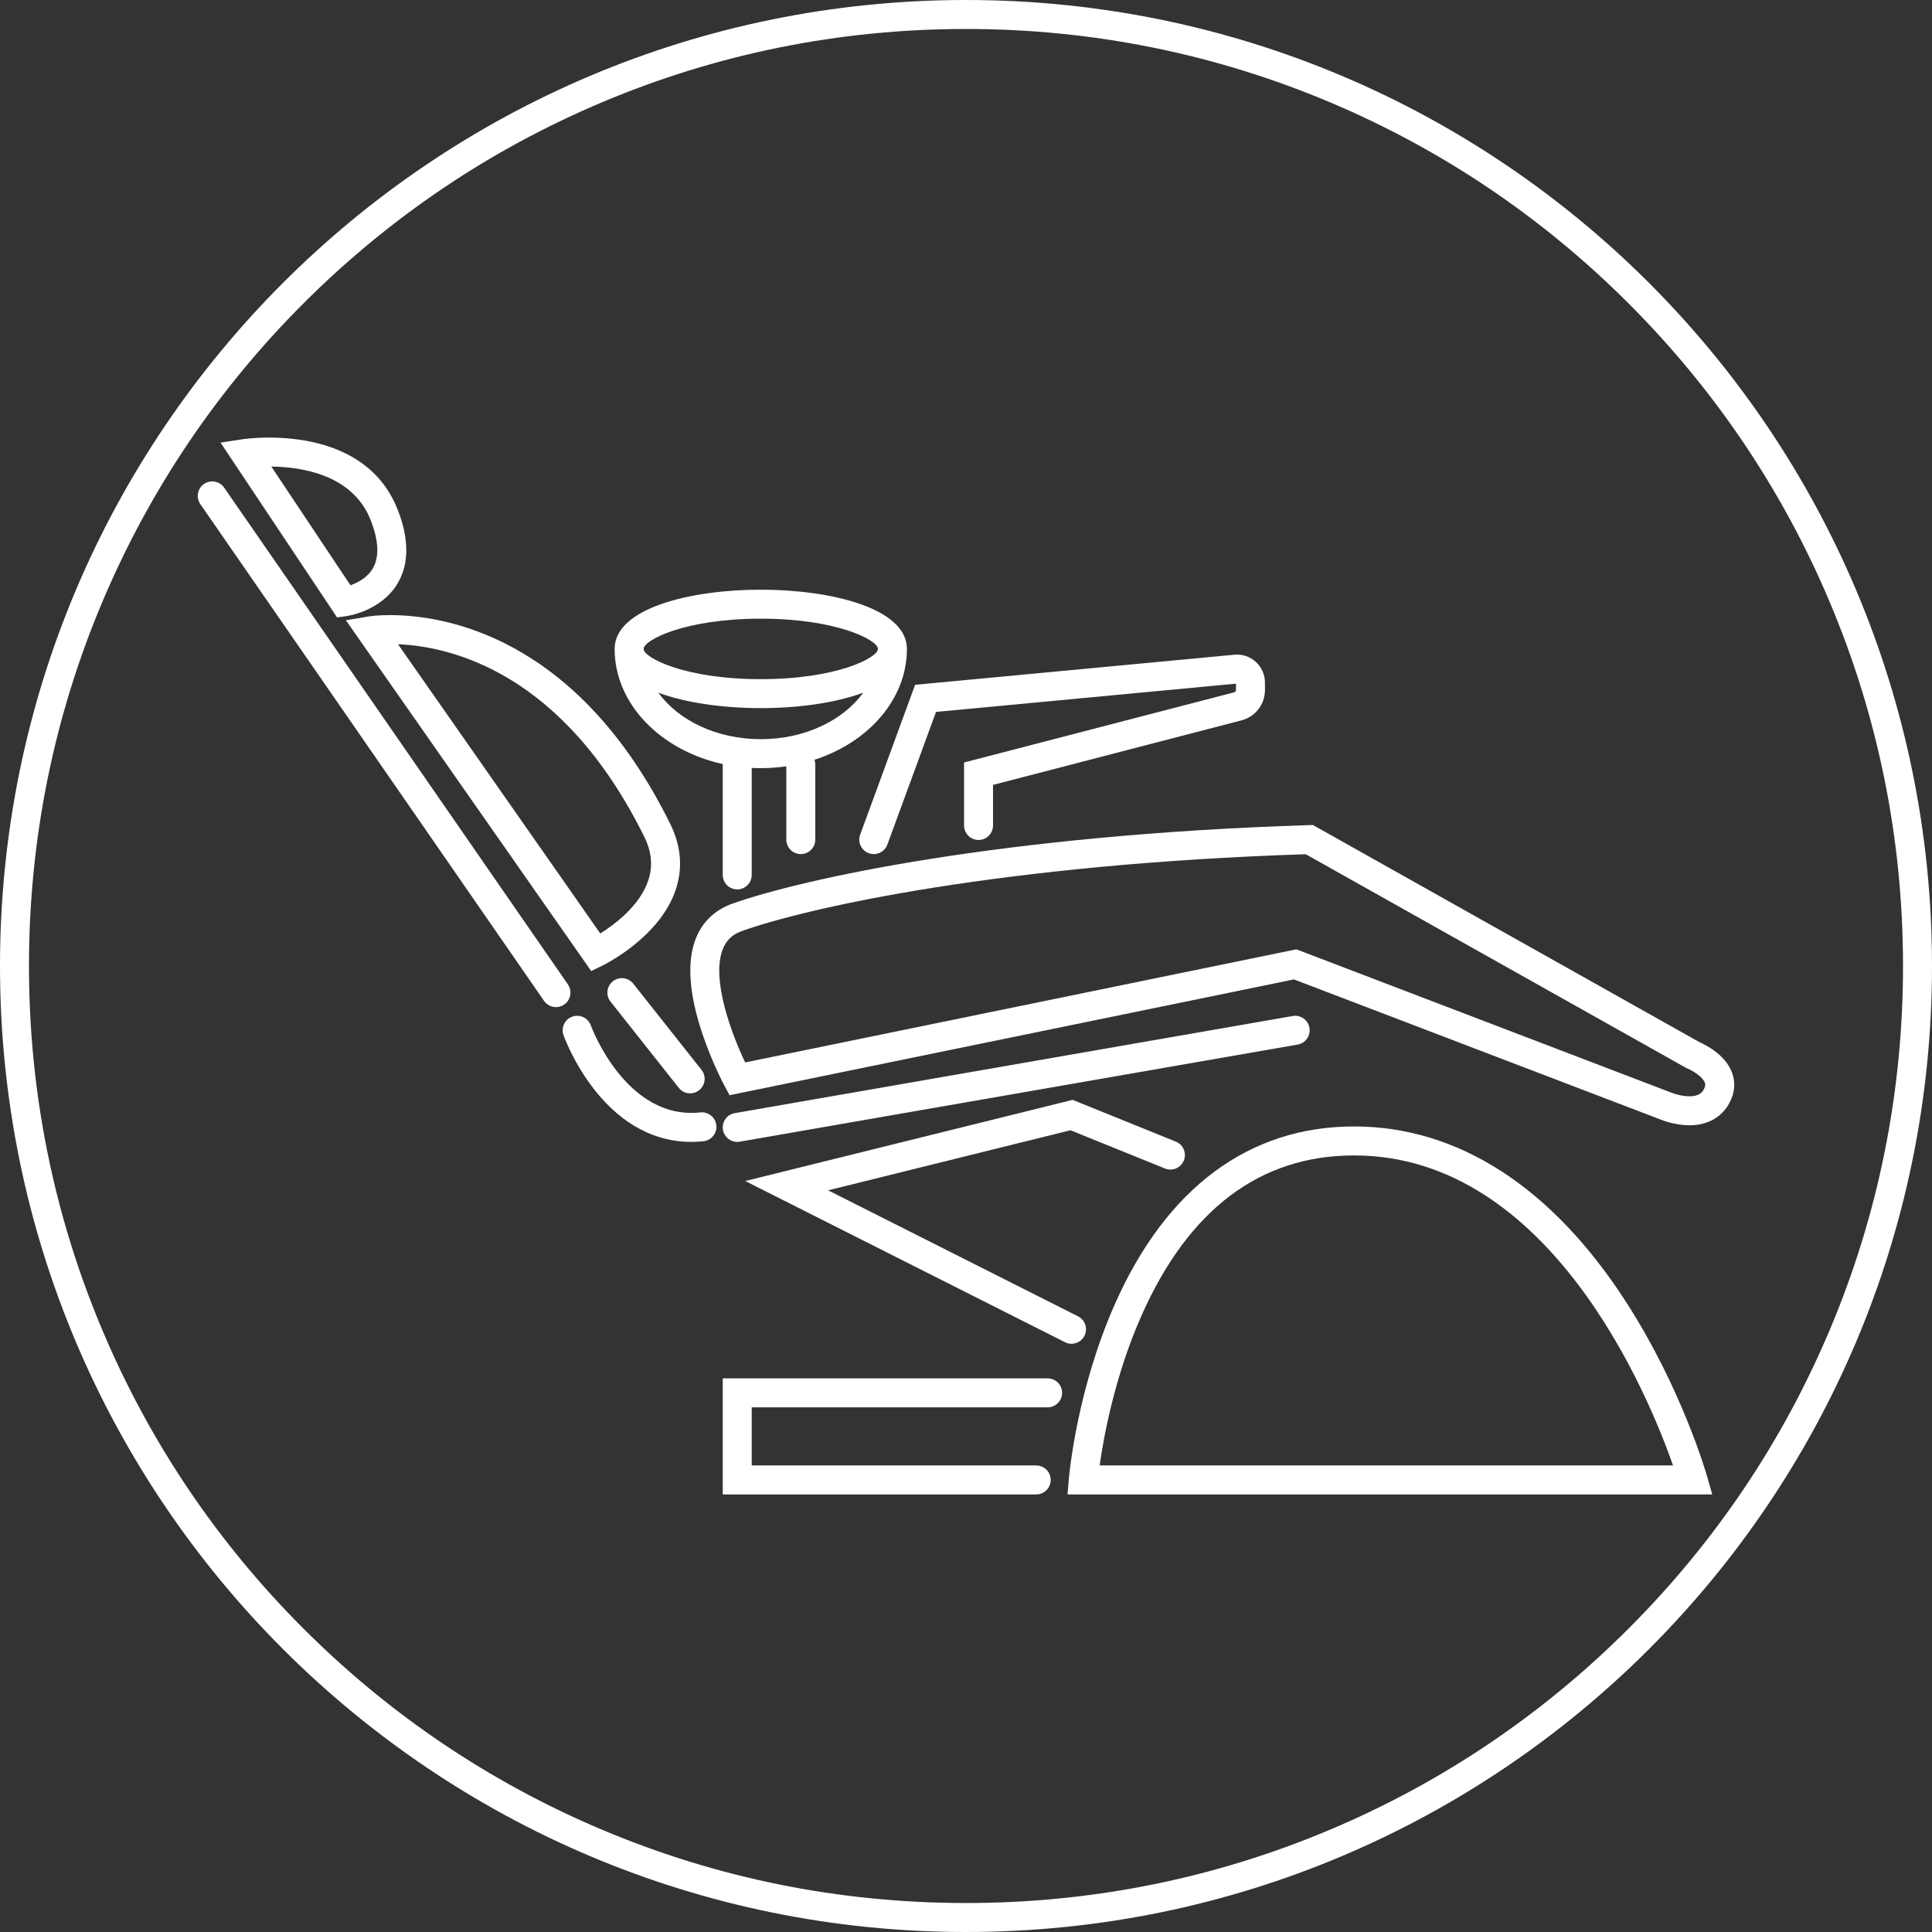
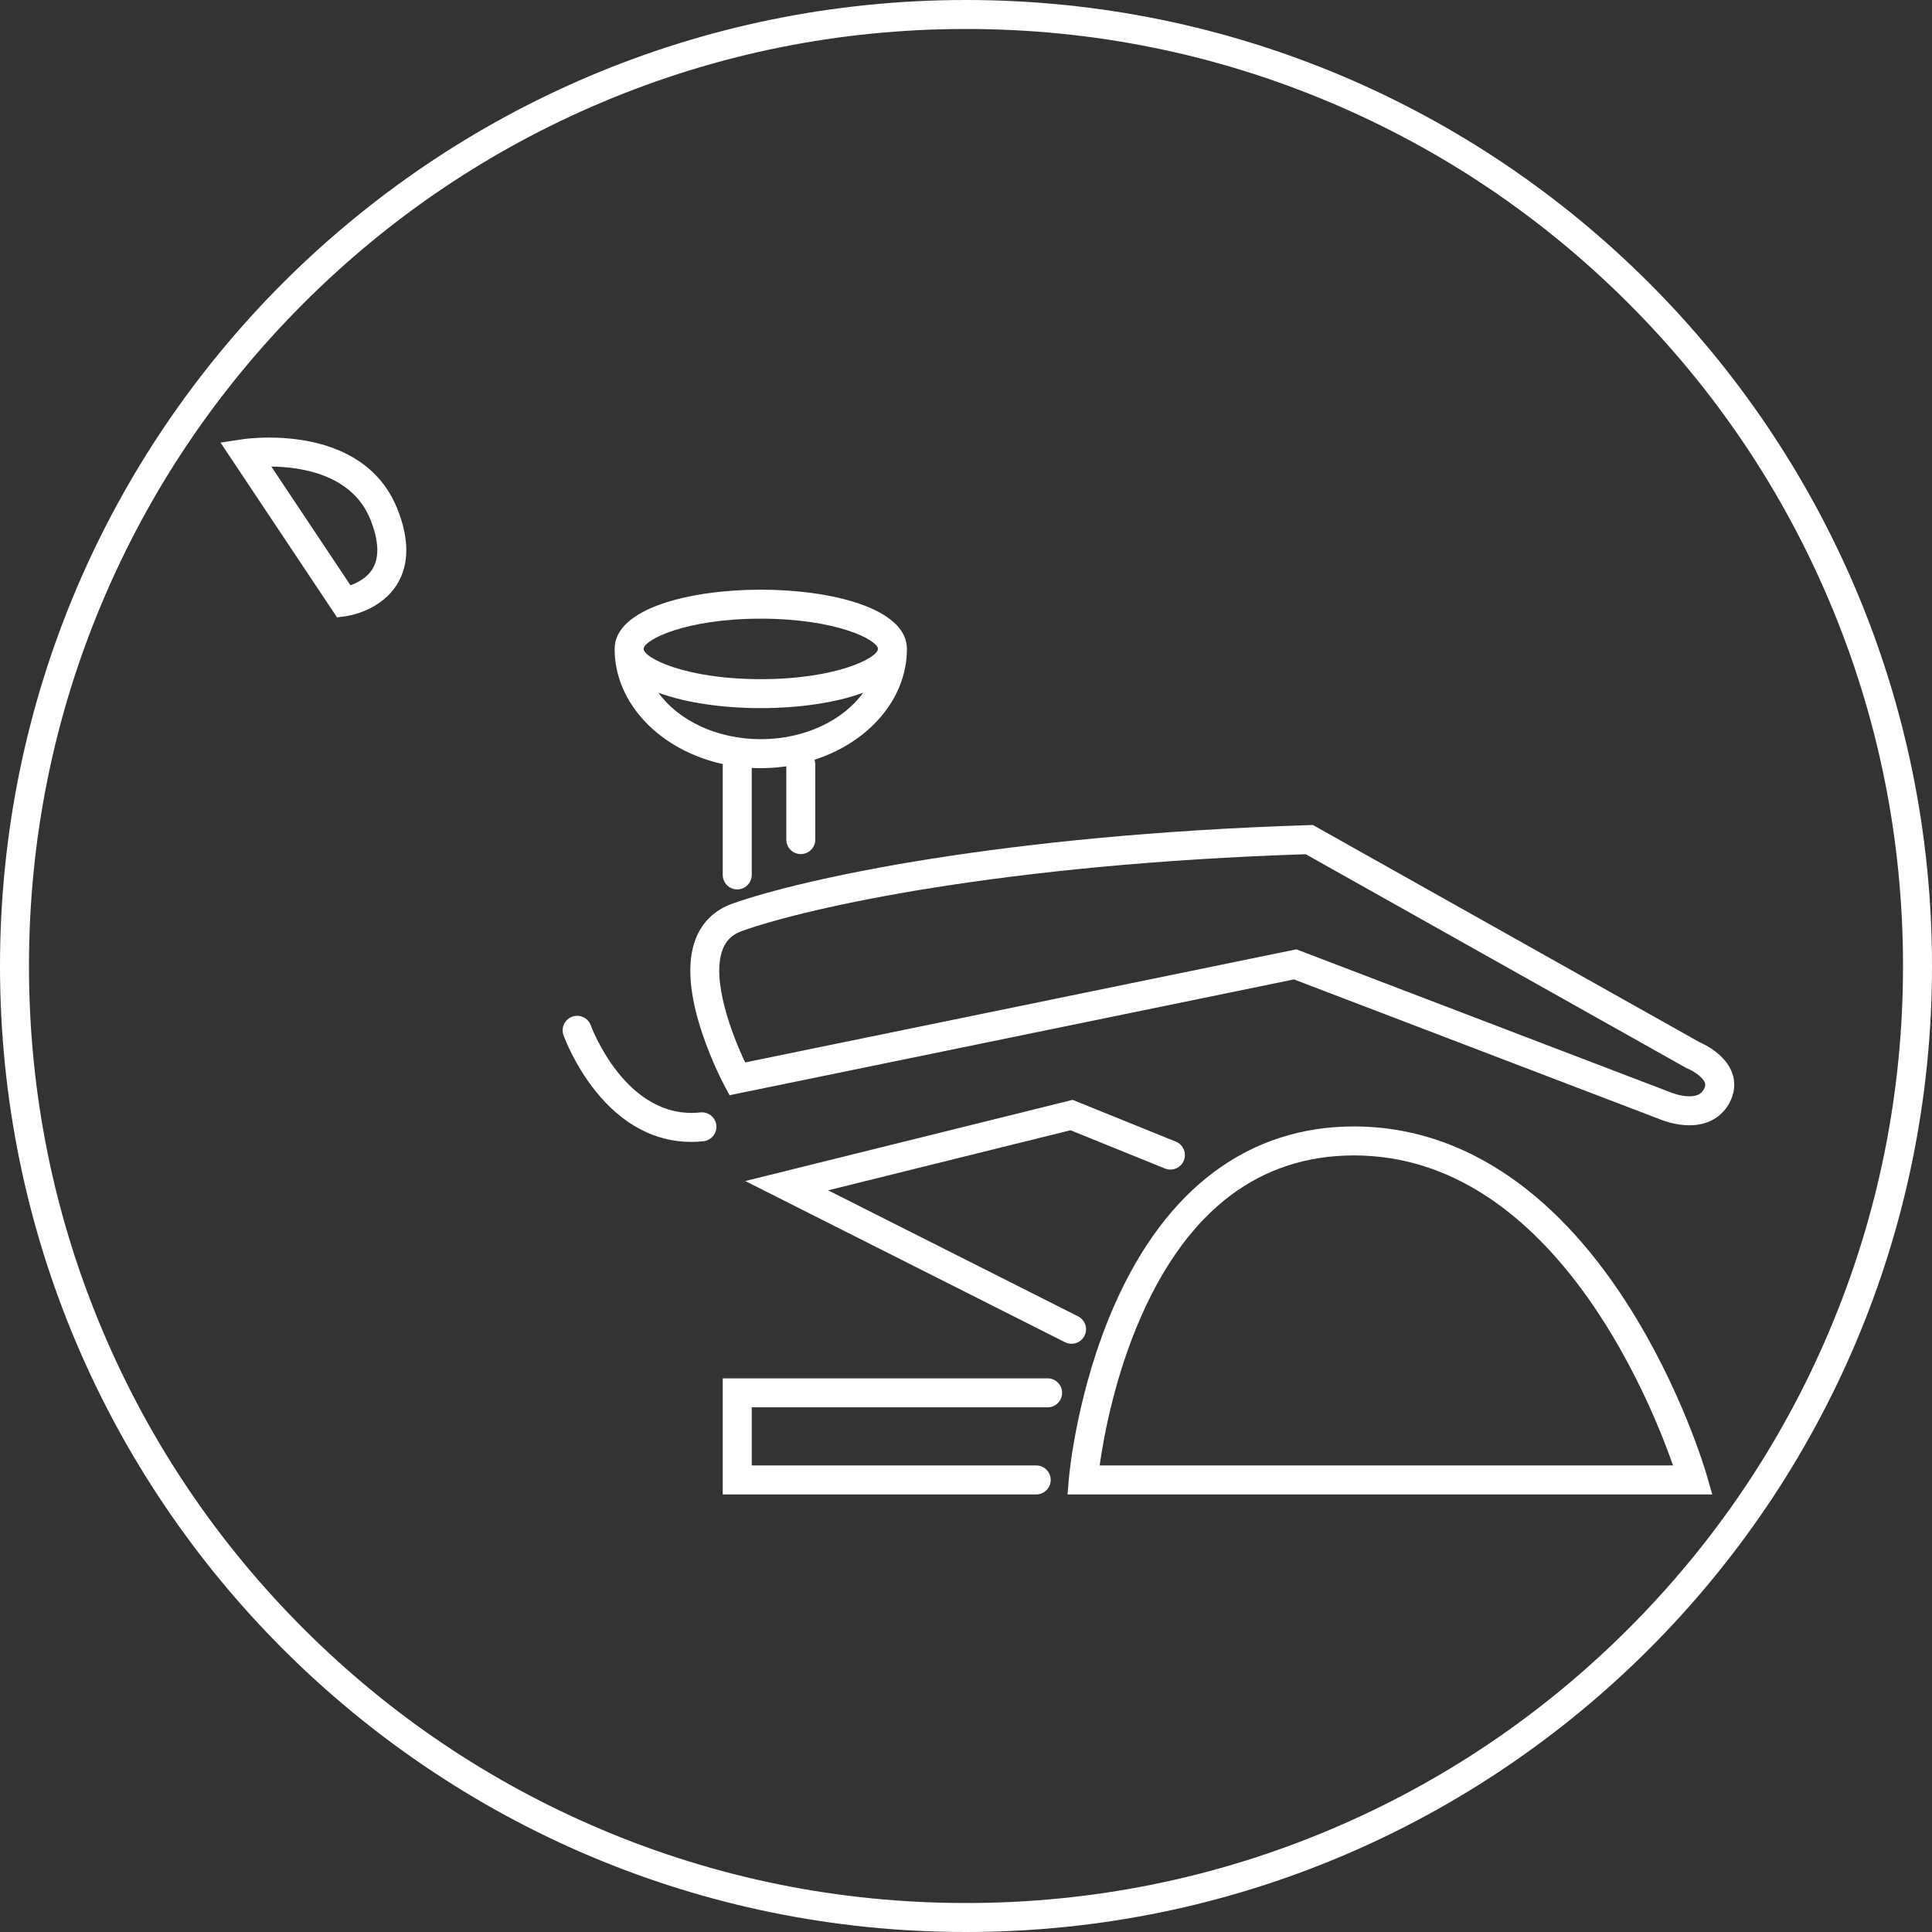
<svg xmlns="http://www.w3.org/2000/svg" version="1.1" id="Layer_1" x="0px" y="0px" viewBox="0 0 400 400" enable-background="new 0 0 400 400" xml:space="preserve">
  <rect x="0" y="0" width="400" height="400" fill="#333333" stroke="none" />
  <g>
    <path fill="#FFFFFF" d="M200,0C89.543,0,0,89.543,0,200s89.543,200,200,200s200-89.543,200-200   S310.457,0,200,0z M337.179,337.179c-17.818,17.819-38.566,31.808-61.667,41.578   C251.598,388.872,226.192,394,200,394s-51.598-5.128-75.512-15.243   c-23.101-9.771-43.849-23.76-61.667-41.578   c-17.819-17.818-31.808-38.566-41.578-61.667C11.128,251.598,6,226.192,6,200   s5.128-51.598,15.243-75.512c9.771-23.101,23.76-43.849,41.578-61.667   c17.818-17.819,38.566-31.808,61.667-41.578C148.402,11.128,173.808,6,200,6   s51.598,5.128,75.512,15.243c23.101,9.771,43.849,23.76,61.667,41.578   c17.819,17.818,31.808,38.566,41.578,61.667C388.872,148.402,394,173.808,394,200   s-5.128,51.598-15.243,75.512C368.986,298.612,354.997,319.36,337.179,337.179z" />
-     <path fill="#FFFFFF" d="M117.572,203.806l-71.162-102.844   c-0.942-1.363-2.813-1.702-4.174-0.76c-1.362,0.942-1.703,2.812-0.76,4.174   l71.162,102.844c0.582,0.842,1.518,1.293,2.469,1.293   c0.589,0,1.184-0.173,1.705-0.533C118.175,207.037,118.515,205.168,117.572,203.806z" />
    <path fill="#FFFFFF" d="M145.003,230.313c-15.399,1.661-22.589-17.746-22.685-18.01   c-0.557-1.56-2.271-2.375-3.831-1.818c-1.562,0.555-2.377,2.271-1.822,3.831   c0.086,0.243,2.171,6.024,6.641,11.596c5.544,6.91,12.34,10.506,19.784,10.506   c0.844,0,1.698-0.047,2.558-0.14c1.647-0.178,2.838-1.657,2.66-3.305   S146.647,230.139,145.003,230.313z" />
-     <path fill="#FFFFFF" d="M152.633,236.419c0.17,0,0.344-0.015,0.518-0.045l115.517-20.107   c1.632-0.283,2.725-1.837,2.441-3.47c-0.284-1.632-1.833-2.724-3.47-2.441   l-115.517,20.107c-1.632,0.283-2.725,1.837-2.441,3.47   C149.935,235.391,151.202,236.419,152.633,236.419z" />
    <path fill="#FFFFFF" d="M224.528,276.563c0.746-1.479,0.151-3.283-1.328-4.029   l-51.75-26.09l50.177-12.439l19.569,7.921c1.535,0.618,3.285-0.119,3.906-1.655   s-0.119-3.285-1.655-3.907l-21.374-8.651l-67.777,16.805l66.204,33.375   c0.433,0.219,0.894,0.322,1.348,0.322   C222.944,278.214,224,277.609,224.528,276.563z" />
    <path fill="#FFFFFF" d="M216.899,285.373h-67.262v24.034h64.901c1.657,0,3-1.343,3-3s-1.343-3-3-3   h-58.901v-12.034h61.262c1.657,0,3-1.343,3-3S218.556,285.373,216.899,285.373z" />
    <path fill="#FFFFFF" d="M336.745,269.69c-15.343-23.859-34.848-36.471-56.406-36.471   c-21.765,0-38.902,12.754-49.56,36.882c-7.862,17.801-9.42,35.315-9.482,36.053   l-0.276,3.253h133.484l-1.095-3.825C353.201,304.848,348.137,287.406,336.745,269.69z    M227.67,303.407c0.817-5.8,3.102-18.49,8.655-31.011   c9.763-22.015,24.572-33.177,44.014-33.177c40.637,0,61.02,49.826,66.047,64.188   H227.67z" />
    <path fill="#FFFFFF" d="M71.635,127.576c0.297-0.039,7.302-1.035,10.711-6.834   c2.378-4.046,2.369-9.185-0.03-15.273c-5.099-12.943-18.853-14.876-26.598-14.876   c-3.152,0-5.312,0.323-5.402,0.337l-4.658,0.709l24.123,36.185L71.635,127.576z    M76.733,107.668c1.68,4.264,1.834,7.629,0.459,10.001   c-1.135,1.958-3.171,2.988-4.636,3.502L56.172,96.596   C62.459,96.666,73.028,98.262,76.733,107.668z" />
-     <path fill="#FFFFFF" d="M76.299,127.636l-4.688,0.783l50.787,72.622l2.301-1.114   c0.48-0.232,11.806-5.812,15.16-15.598c1.551-4.525,1.179-9.161-1.105-13.777   c-19.295-38.992-46.96-43.202-57.958-43.202   C78.089,127.35,76.475,127.606,76.299,127.636z M133.375,173.213   c1.567,3.166,1.833,6.16,0.814,9.151c-1.763,5.175-6.921,9.03-9.906,10.902   l-41.878-59.884C93.172,133.824,116.472,139.052,133.375,173.213z" />
-     <path fill="#FFFFFF" d="M126.891,203.161c-1.299,1.028-1.518,2.915-0.49,4.214   l14.135,17.853c0.592,0.748,1.469,1.138,2.354,1.138   c0.652,0,1.309-0.212,1.86-0.648c1.299-1.028,1.518-2.915,0.49-4.214   l-14.135-17.853C130.077,202.352,128.191,202.133,126.891,203.161z" />
    <path fill="#FFFFFF" d="M351.847,215.763l-80.028-44.956l-0.835,0.026   c-63.708,2.006-104.998,11.162-119.351,16.256   c-3.629,1.287-6.26,3.817-7.61,7.317c-1.849,4.794-1.37,11.425,1.426,19.707   c1.991,5.898,4.442,10.481,4.546,10.673l1.058,1.967l116.847-23.975   l75.652,28.912c0.552,0.233,3.218,1.288,6.236,1.288   c3.706,0,6.634-1.628,8.246-4.583c1.119-2.051,1.324-4.21,0.594-6.244   C357.249,218.307,352.937,216.233,351.847,215.763z M352.767,225.522   c-0.37,0.678-1.042,1.456-2.979,1.456c-1.973,0-3.9-0.814-3.909-0.818   l-76.655-29.299l-0.817-0.312L154.281,219.965   c-2.763-5.782-7.074-17.151-4.659-23.403c0.731-1.892,2.007-3.105,4.018-3.818   c13.964-4.956,54.202-13.852,116.698-15.887l78.719,44.221l0.35,0.168   c1.027,0.413,3.13,1.697,3.574,2.933   C353.083,224.462,353.137,224.844,352.767,225.522z" />
-     <path fill="#FFFFFF" d="M179.874,176.647c0.341,0.125,0.689,0.185,1.032,0.185   c1.223,0,2.372-0.753,2.817-1.968l10.072-27.469l62.098-5.85v1.333   c0,0.213-0.144,0.399-0.35,0.453l-55.946,14.531V170.906c0,1.657,1.343,3,3,3s3-1.343,3-3   v-8.402l51.456-13.365c2.85-0.741,4.841-3.315,4.841-6.26v-1.564   c0-1.626-0.69-3.187-1.893-4.281c-1.203-1.096-2.825-1.645-4.44-1.482   l-66.096,6.226l-11.375,31.021C177.519,174.354,178.318,176.077,179.874,176.647z" />
    <path fill="#FFFFFF" d="M149.641,158.188c-0,0.016-0.005,0.03-0.005,0.045v22.909   c0,1.657,1.343,3,3,3s3-1.343,3-3v-22.155c0.62,0.031,1.244,0.052,1.874,0.052   c1.804,0,3.568-0.137,5.286-0.385v15.176c0,1.657,1.343,3,3,3s3-1.343,3-3v-15.598   c0-0.327-0.065-0.635-0.162-0.93c11.193-3.625,19.133-12.544,19.133-22.953   c0-8.424-15.684-12.261-30.257-12.261s-30.257,3.837-30.257,12.261   C127.253,145.744,136.762,155.354,149.641,158.188z M157.511,153.04   c-9.109,0-17.057-3.89-21.204-9.626c5.811,2.164,13.654,3.197,21.204,3.197   c7.55,0,15.393-1.033,21.203-3.197C174.568,149.15,166.62,153.04,157.511,153.04z    M157.511,128.09c15.757,0,24.257,4.443,24.257,6.261s-8.5,6.261-24.257,6.261   s-24.257-4.443-24.257-6.261S141.754,128.09,157.511,128.09z" />
  </g>
</svg>